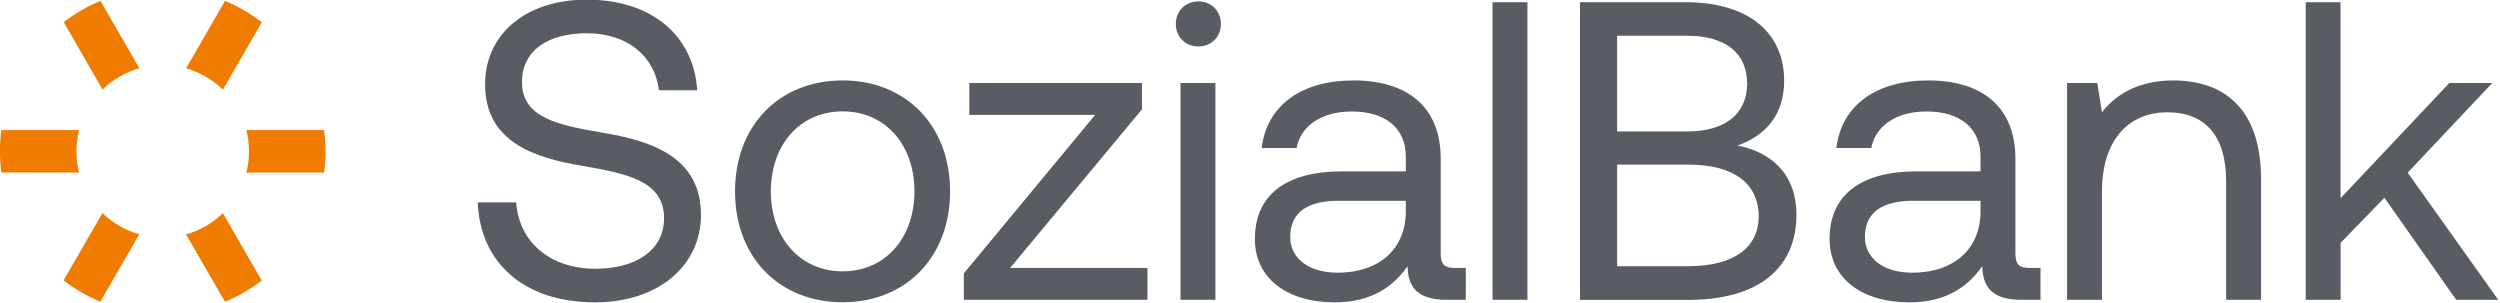
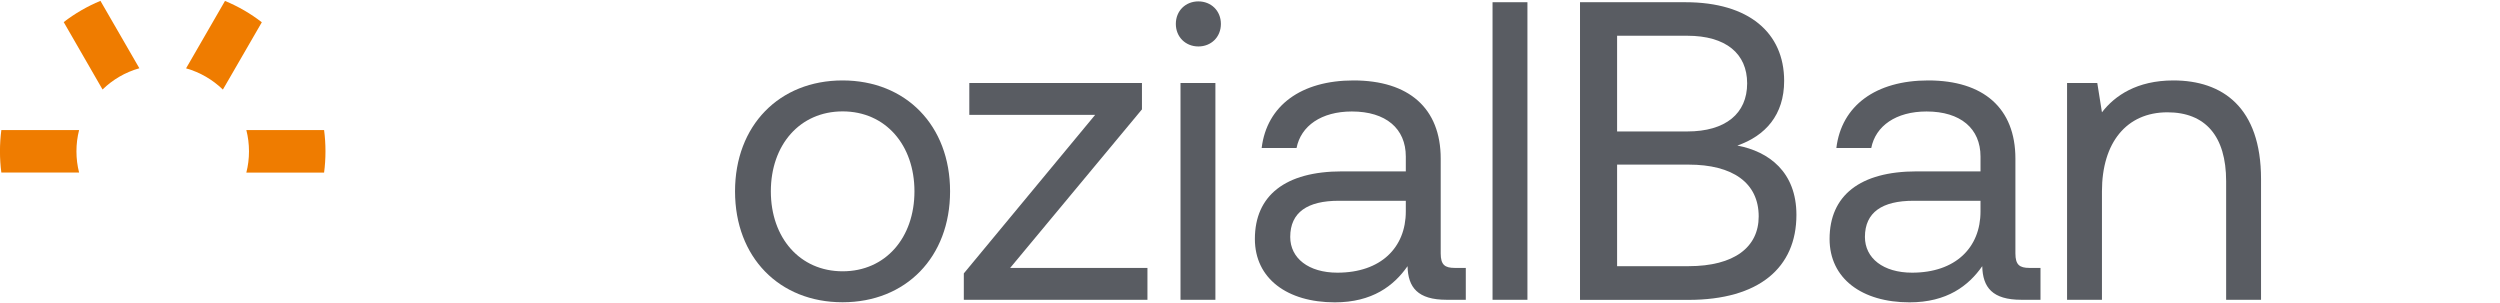
<svg xmlns="http://www.w3.org/2000/svg" xmlns:ns1="http://www.inkscape.org/namespaces/inkscape" xmlns:ns2="http://sodipodi.sourceforge.net/DTD/sodipodi-0.dtd" width="330.142" height="40" viewBox="0 0 87.35 10.583" version="1.1" id="svg5" xml:space="preserve" ns1:version="1.2.1 (9c6d41e410, 2022-07-14)" ns2:docname="SozialBankLogo.svg">
  <ns2:namedview id="namedview7" pagecolor="#ffffff" bordercolor="#000000" borderopacity="0.25" ns1:showpageshadow="2" ns1:pageopacity="0.0" ns1:pagecheckerboard="0" ns1:deskcolor="#d1d1d1" ns1:document-units="mm" showgrid="false" ns1:zoom="0.76880612" ns1:cx="305.01838" ns1:cy="248.43715" ns1:window-width="1920" ns1:window-height="1017" ns1:window-x="-8" ns1:window-y="-8" ns1:window-maximized="1" ns1:current-layer="layer1" />
  <defs id="defs2" />
  <g ns1:label="Ebene 1" ns1:groupmode="layer" id="layer1">
    <g id="g1184" transform="matrix(0.32,0,0,0.32,-1.697,-16.985)">
      <g id="g1130">
        <g id="g1108">
          <path class="st0" d="m 29.87,53.18 -4.25,7.36 c 1.53,0.43 2.91,1.24 4.02,2.32 l 4.25,-7.35 c -1.22,-0.95 -2.57,-1.73 -4.02,-2.33 z" id="path1106" />
        </g>
        <g id="g1112">
          <path class="st0" d="m 13.65,69.6 c 0,-0.8 0.1,-1.58 0.29,-2.32 H 5.45 c -0.1,0.76 -0.15,1.53 -0.15,2.32 0,0.79 0.05,1.56 0.15,2.32 h 8.49 C 13.75,71.18 13.65,70.4 13.65,69.6 Z" id="path1110" />
        </g>
        <g id="g1116">
          <path class="st0" d="m 32.49,69.6 c 0,0.8 -0.1,1.58 -0.29,2.32 h 8.49 c 0.1,-0.76 0.15,-1.53 0.15,-2.32 0,-0.79 -0.05,-1.56 -0.15,-2.32 H 32.2 c 0.19,0.74 0.29,1.52 0.29,2.32 z" id="path1114" />
        </g>
        <g id="g1120">
-           <path class="st0" d="m 16.26,86.02 4.25,-7.36 C 18.98,78.23 17.6,77.42 16.49,76.34 l -4.25,7.35 c 1.23,0.95 2.58,1.74 4.02,2.33 z" id="path1118" />
-         </g>
+           </g>
        <g id="g1124">
-           <path class="st0" d="m 29.64,76.35 c -1.11,1.08 -2.48,1.89 -4.02,2.32 l 4.25,7.36 c 1.44,-0.6 2.79,-1.38 4.01,-2.32 z" id="path1122" />
-         </g>
+           </g>
        <g id="g1128">
          <path class="st0" d="m 16.5,62.85 c 1.11,-1.08 2.48,-1.89 4.02,-2.32 l -4.25,-7.36 c -1.44,0.6 -2.79,1.38 -4.01,2.32 z" id="path1126" />
        </g>
      </g>
      <g id="g1152">
-         <path class="st1" d="m 61.66,75.18 c 0.33,4.36 3.71,7.24 8.68,7.24 4.36,0 7.47,-2 7.47,-5.52 0,-4.04 -3.99,-4.87 -8.91,-5.71 -5.25,-0.88 -10.63,-2.6 -10.63,-8.91 0,-5.52 4.5,-9.24 11.09,-9.24 7.24,0 11.7,4.04 12.07,9.89 h -4.18 c -0.46,-3.76 -3.48,-6.22 -7.89,-6.22 -4.22,0 -7.06,1.86 -7.06,5.34 0,3.9 3.95,4.69 8.82,5.52 5.29,0.88 10.72,2.65 10.72,8.96 0,5.62 -4.73,9.56 -11.56,9.56 -7.94,0 -12.58,-4.5 -12.81,-10.91 z" id="path1132" />
        <path class="st1" d="m 85.56,73.97 c 0,-7.19 4.83,-12.11 11.74,-12.11 6.91,0 11.74,4.92 11.74,12.11 0,7.19 -4.83,12.11 -11.74,12.11 -6.91,0 -11.74,-4.91 -11.74,-12.11 z m 19.59,0 c 0,-5.06 -3.16,-8.73 -7.84,-8.73 -4.69,0 -7.84,3.67 -7.84,8.73 0,5.06 3.16,8.73 7.84,8.73 4.69,0 7.84,-3.67 7.84,-8.73 z" id="path1134" />
        <path class="st1" d="m 111.14,62.14 h 18.85 v 2.88 L 115.6,82.33 h 14.99 v 3.48 h -20.05 v -2.88 l 14.34,-17.31 h -13.74 z" id="path1136" />
        <path class="st1" d="m 133.69,55.69 c 0,-1.44 1.07,-2.46 2.46,-2.46 1.39,0 2.46,1.02 2.46,2.46 0,1.44 -1.07,2.46 -2.46,2.46 -1.39,0 -2.46,-1.03 -2.46,-2.46 z m 0.51,6.45 h 3.81 v 23.67 h -3.81 z" id="path1138" />
        <path class="st1" d="m 165.35,82.33 v 3.48 h -2.09 c -3.16,0 -4.22,-1.35 -4.27,-3.67 -1.49,2.14 -3.85,3.95 -7.94,3.95 -5.2,0 -8.73,-2.6 -8.73,-6.92 0,-4.73 3.3,-7.38 9.52,-7.38 h 6.96 v -1.62 c 0,-3.06 -2.18,-4.92 -5.89,-4.92 -3.34,0 -5.57,1.58 -6.04,3.99 h -3.81 c 0.56,-4.64 4.32,-7.38 10.03,-7.38 6.03,0 9.52,3.02 9.52,8.54 v 10.35 c 0,1.25 0.46,1.58 1.53,1.58 z M 158.8,75 h -7.33 c -3.39,0 -5.29,1.25 -5.29,3.95 0,2.32 2,3.9 5.15,3.9 4.74,0 7.47,-2.74 7.47,-6.68 z" id="path1140" />
        <path class="st1" d="m 168.27,53.32 h 3.81 v 32.49 h -3.81 z" id="path1142" />
        <path class="st1" d="m 177.83,53.32 h 11.51 c 6.92,0 10.77,3.34 10.77,8.59 0,3.71 -2.04,5.99 -5.11,7.06 3.44,0.65 6.45,2.88 6.45,7.57 0,5.76 -4.08,9.28 -11.79,9.28 h -11.84 v -32.5 z m 4.04,3.67 v 10.44 h 7.66 c 4.18,0 6.54,-1.95 6.54,-5.25 0,-3.25 -2.32,-5.2 -6.54,-5.2 h -7.66 z m 0,14.06 v 11.09 h 7.8 c 5.01,0 7.66,-2.09 7.66,-5.43 0,-3.67 -2.83,-5.66 -7.66,-5.66 z" id="path1144" />
        <path class="st1" d="m 228.1,82.33 v 3.48 h -2.09 c -3.16,0 -4.22,-1.35 -4.27,-3.67 -1.49,2.14 -3.85,3.95 -7.94,3.95 -5.2,0 -8.73,-2.6 -8.73,-6.92 0,-4.73 3.3,-7.38 9.52,-7.38 h 6.96 v -1.62 c 0,-3.06 -2.18,-4.92 -5.89,-4.92 -3.34,0 -5.57,1.58 -6.04,3.99 h -3.81 c 0.56,-4.64 4.32,-7.38 10.03,-7.38 6.03,0 9.52,3.02 9.52,8.54 v 10.35 c 0,1.25 0.46,1.58 1.53,1.58 z M 221.55,75 h -7.33 c -3.39,0 -5.29,1.25 -5.29,3.95 0,2.32 2,3.9 5.15,3.9 4.74,0 7.47,-2.74 7.47,-6.68 z" id="path1146" />
        <path class="st1" d="m 252.18,72.63 v 13.18 h -3.81 V 72.86 c 0,-4.92 -2.27,-7.52 -6.41,-7.52 -4.46,0 -7.15,3.3 -7.15,8.63 V 85.81 H 231 V 62.14 h 3.3 l 0.51,3.2 c 1.39,-1.81 3.81,-3.48 7.8,-3.48 5.35,0 9.57,2.92 9.57,10.77 z" id="path1148" />
-         <path class="st1" d="m 257.05,53.32 h 3.81 v 21.4 l 11.88,-12.58 h 4.69 l -9.24,9.79 9.89,13.88 h -4.59 l -7.84,-11.14 -4.78,4.92 v 6.22 h -3.81 V 53.32 Z" id="path1150" />
      </g>
    </g>
  </g>
  <style type="text/css" id="style1104">
	.st0{fill:#EF7C00;}
	.st1{fill:#595C62;}
</style>
</svg>